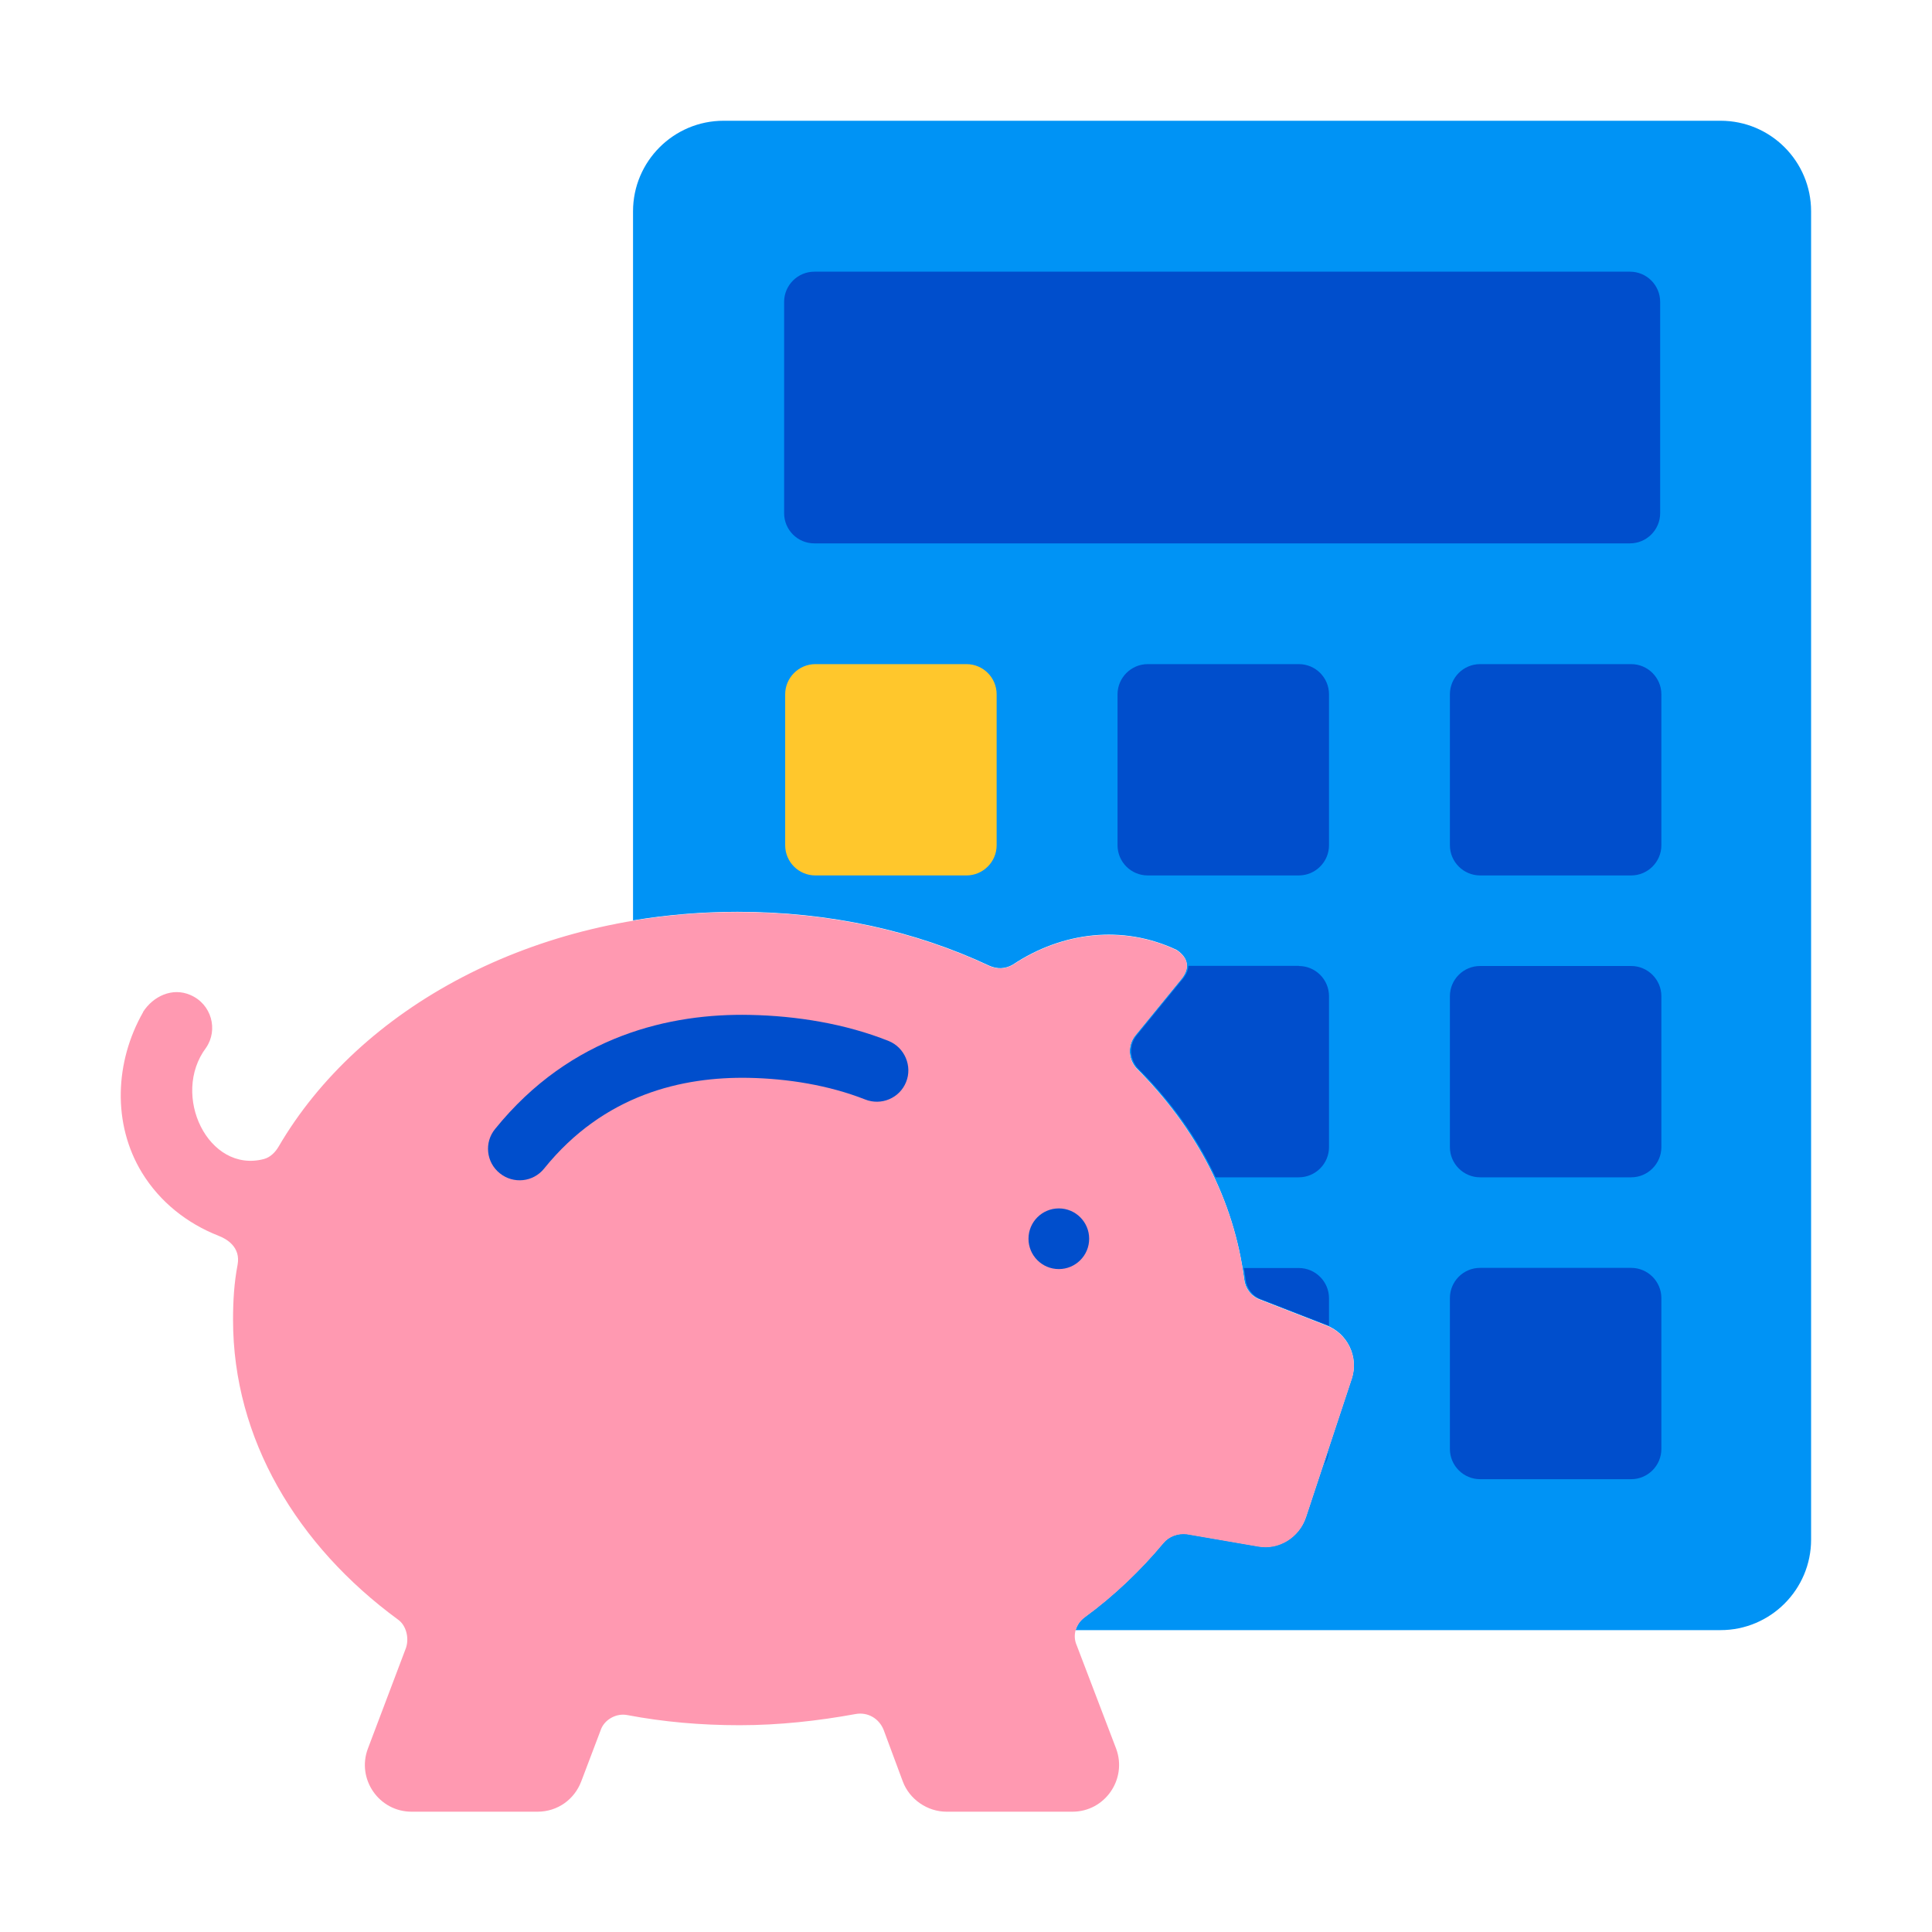
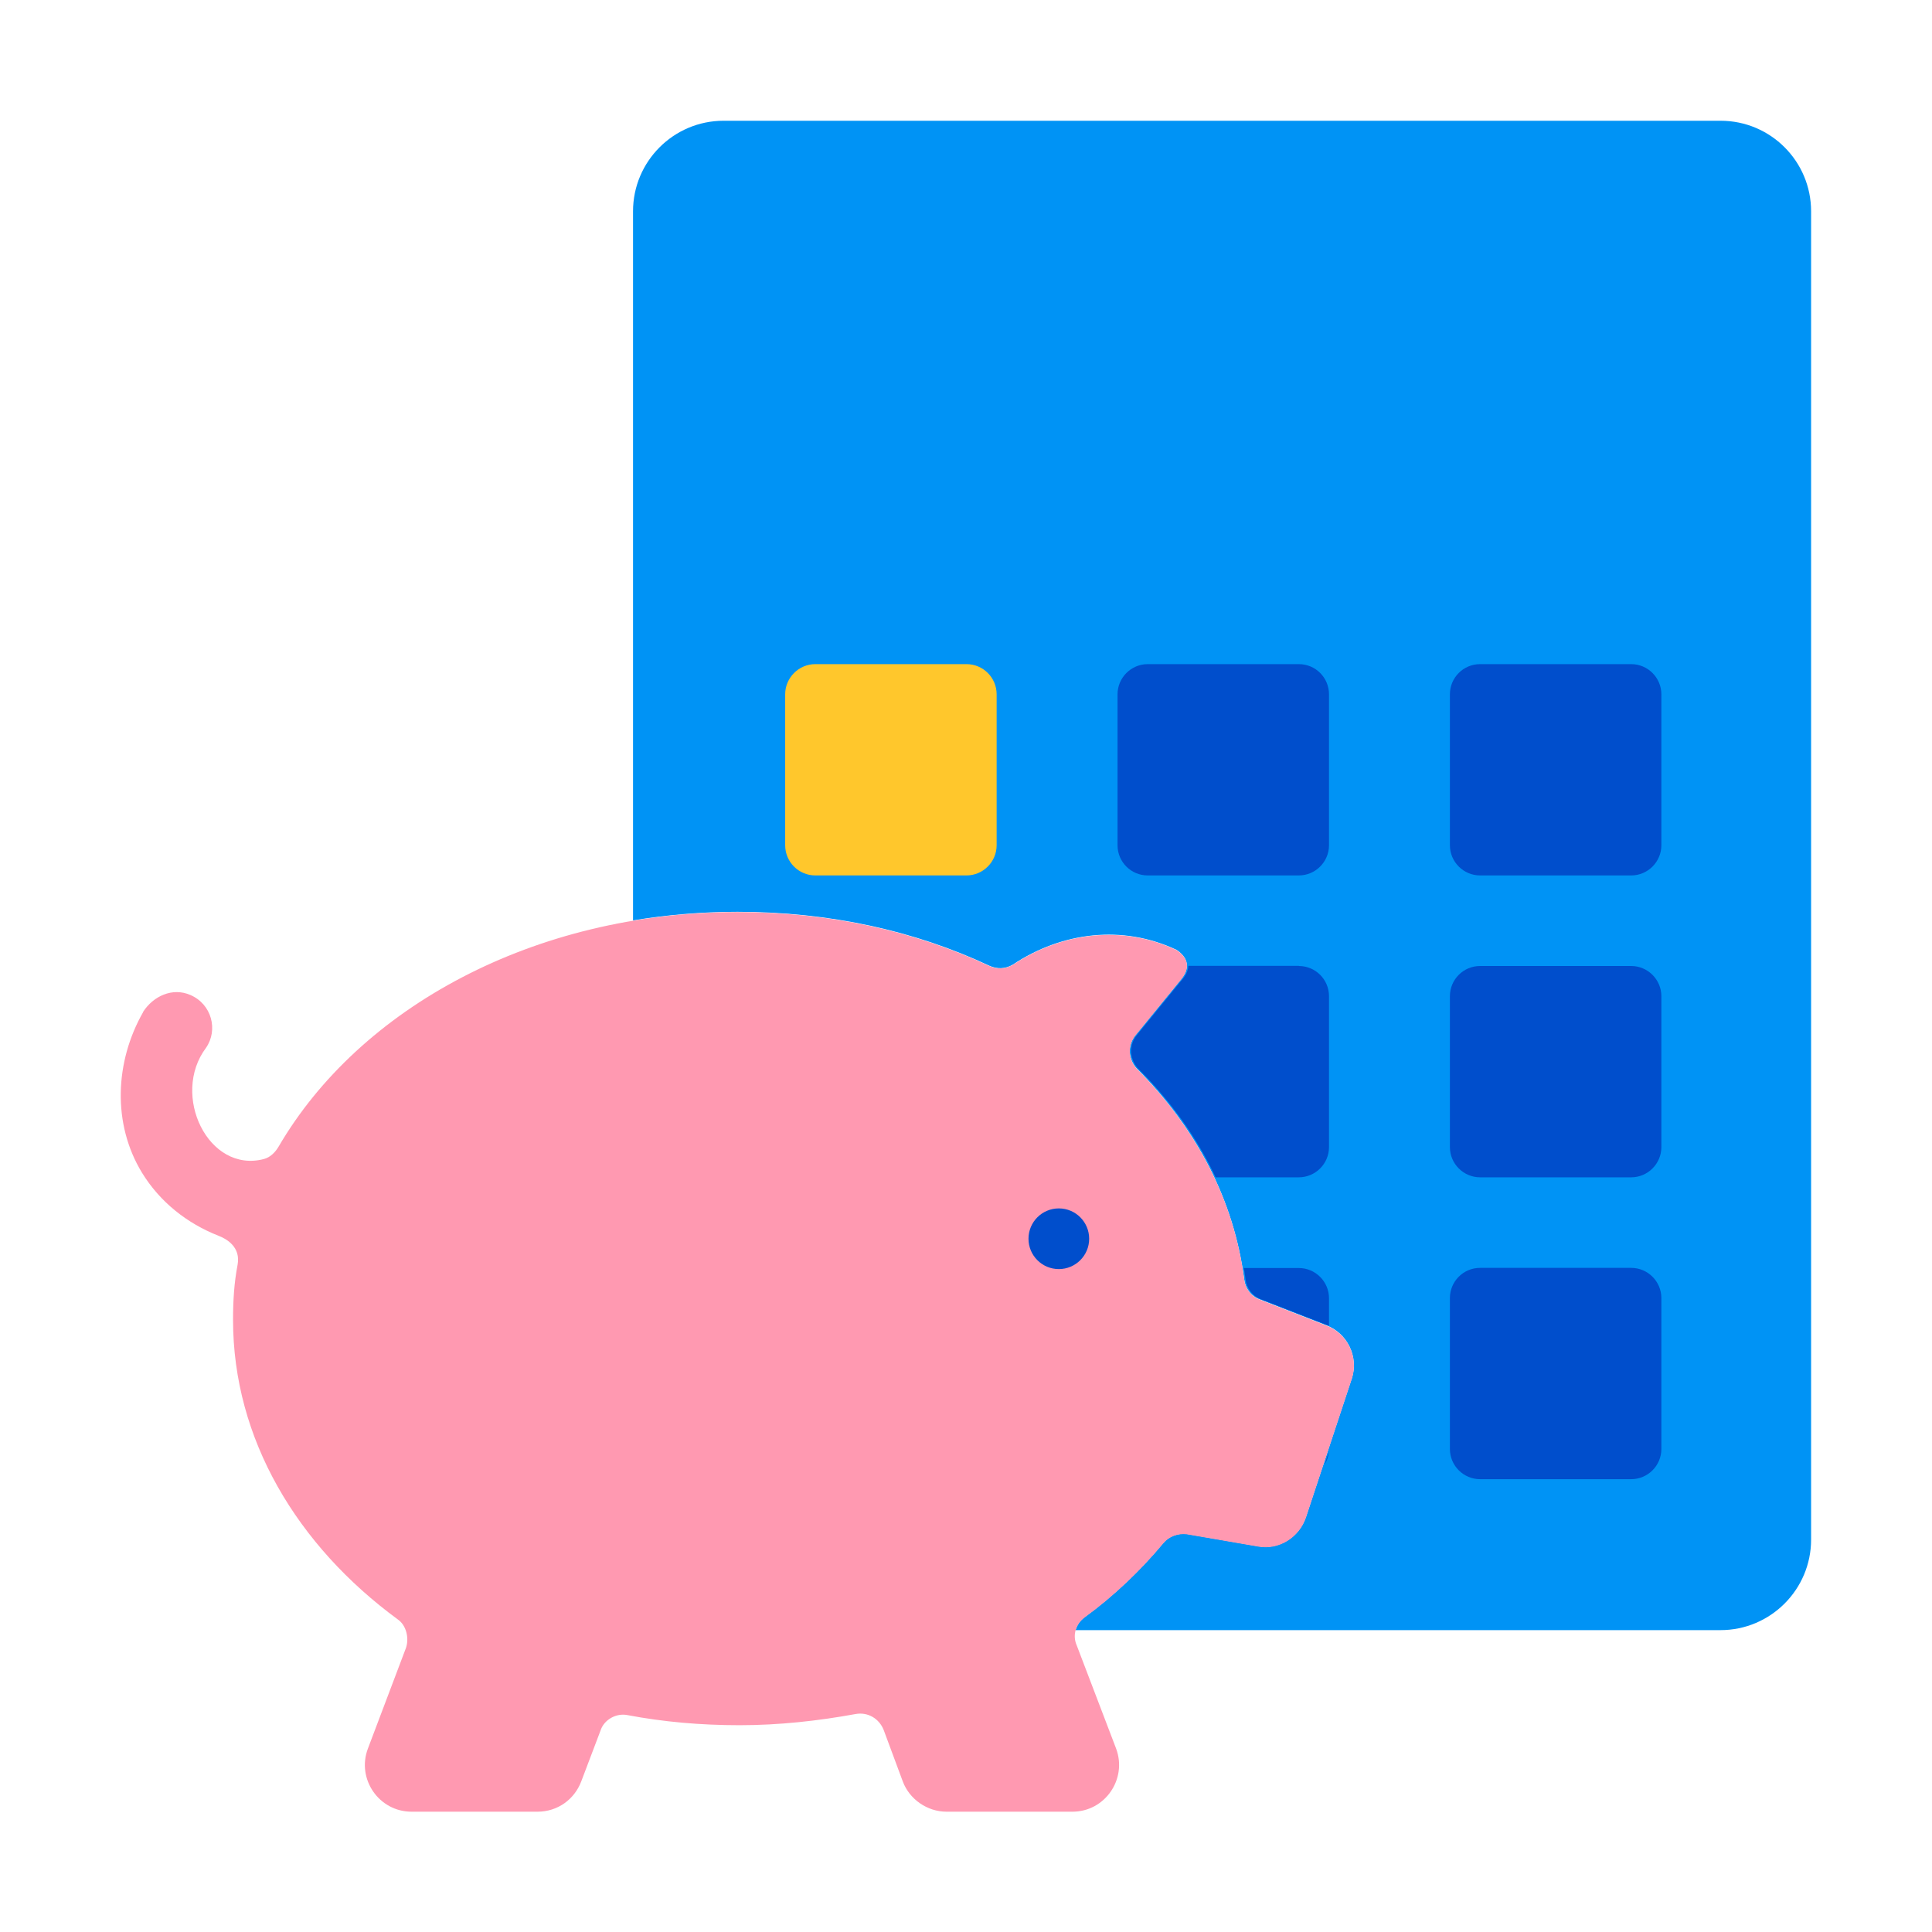
<svg xmlns="http://www.w3.org/2000/svg" version="1.1" viewBox="0 0 128 128" width="100%" height="100%" preserveAspectRatio="xMidYMid meet" style="fill-rule:evenodd;">
  <path d="m119.99,102c0,3.31-2.69,6-6,6h-42.73c.09-.33.3-.64.6-.86,1.94-1.41,3.72-3.12,5.21-4.91.37-.45.97-.67,1.56-.6l4.76.82c1.34.22,2.68-.6,3.13-1.93l3.05-9.22c.45-1.41-.3-2.98-1.71-3.5l-4.39-1.71c-.6-.22-.97-.74-1.04-1.34-.67-5.21-3.13-9.97-7.15-13.99-.52-.6-.6-1.49-.07-2.16l2.98-3.65c.52-.6.74-1.34-.22-2.01-3.59-1.7-7.61-1.2-10.87.97-.52.3-1.04.3-1.56.07-4.91-2.31-10.57-3.57-16.68-3.57-2.37,0-4.69.2-6.92.57V14c0-3.31,2.69-6,6-6h66.05c3.32,0,6,2.69,6,6v88Z" fill="#0093f5" />
  <path d="m9.48,67.04c.67-1.04,1.94-1.64,3.13-1.12,1.41.6,1.86,2.31,1.04,3.5-2.35,3.13.15,8.33,3.83,7.37.42-.11.75-.44.97-.81,5.37-9.21,16.93-15.55,30.41-15.55,6.1,0,11.76,1.26,16.68,3.57.52.22,1.04.22,1.56-.07,3.26-2.17,7.28-2.67,10.87-.97.97.67.74,1.41.22,2.01l-2.98,3.65c-.52.67-.45,1.56.07,2.16,4.02,4.02,6.48,8.78,7.15,13.99.07.6.45,1.12,1.04,1.34l4.39,1.71c1.41.52,2.16,2.08,1.71,3.5l-3.05,9.22c-.45,1.34-1.79,2.16-3.13,1.93l-4.76-.82c-.6-.07-1.19.15-1.56.6-1.49,1.79-3.28,3.5-5.21,4.91-.6.45-.82,1.19-.52,1.86l2.61,6.84c.74,2.01-.74,4.17-2.9,4.17h-8.34c-1.27,0-2.46-.82-2.9-2.01l-1.27-3.42c-.3-.74-1.04-1.19-1.86-1.04-2.46.45-5.06.74-7.67.74s-5.06-.22-7.44-.67c-.74-.15-1.56.3-1.79,1.04l-1.27,3.35c-.45,1.19-1.56,2.01-2.9,2.01h-8.34c-2.16,0-3.65-2.16-2.9-4.17l2.53-6.69c.22-.67,0-1.49-.52-1.86-6.7-4.91-10.94-11.98-10.94-19.86,0-1.26.07-2.45.3-3.65.22-1.18-.72-1.72-1.27-1.93-2.08-.82-3.87-2.23-5.06-4.17-1.98-3.24-1.8-7.36.07-10.64Z" fill="#ff99b1" />
  <path d="m52.02,46c0-1.1.9-2,2-2h10.01c1.11,0,2,.9,2,2v10c0,1.1-.9,2-2,2h-10.01c-1.11,0-2-.9-2-2v-10Z" fill="#ffc72c" />
-   <path d="m107.99,18c1.11,0,2,.9,2,2v14c0,1.1-.9,2-2,2h-54.04c-1.11,0-2-.9-2-2v-14c0-1.1.9-2,2-2h54.04Z" fill="#004ecc" />
  <path d="m86.05,44c1.11,0,2,.9,2,2v10c0,1.1-.9,2-2,2h-10.01c-1.11,0-2-.9-2-2v-10c0-1.1.9-2,2-2h10.01Z" fill="#004ecc" />
  <path d="m110.07,46c0-1.1-.9-2-2-2h-10.01c-1.11,0-2,.9-2,2v10c0,1.1.9,2,2,2h10.01c1.1,0,2-.9,2-2v-10Z" fill="#004ecc" />
  <path d="m110.07,66c0-1.1-.9-2-2-2h-10.01c-1.11,0-2,.9-2,2v10c0,1.1.9,2,2,2h10.01c1.1,0,2-.9,2-2v-10Z" fill="#004ecc" />
  <path d="m110.07,86c0-1.1-.9-2-2-2h-10.01c-1.11,0-2,.9-2,2v10c0,1.1.9,2,2,2h10.01c1.1,0,2-.9,2-2v-10Z" fill="#004ecc" />
  <path d="m86.05,64c1.11,0,2,.9,2,2v10c0,1.1-.9,2-2,2h-5.51c-1.23-2.61-2.96-5.04-5.17-7.24-.52-.6-.6-1.49-.07-2.16l2.98-3.65c.26-.29.44-.62.45-.96h7.33Z" fill="#004ecc" />
  <path d="m88.04,96.18c-.03.31-.13.6-.28.86l.28-.86Z" fill="#004ecc" />
  <path d="m88.01,87.82l.04.02v-1.83c0-1.1-.9-2-2-2h-3.64c.04.25.08.5.11.74.07.6.45,1.12,1.04,1.34l4.39,1.71s.04.02.06.02Z" fill="#004ecc" />
-   <path d="m57.31,72.84c-2.42-.95-5.13-1.38-7.71-1.43-4.38-.08-9.58,1.09-13.55,6.01-.72.9-2.04,1.04-2.94.31-.9-.72-1.04-2.04-.31-2.93,5.04-6.24,11.68-7.67,16.88-7.56,3.08.06,6.32.58,9.2,1.73,1.06.43,1.58,1.67,1.15,2.72-.43,1.07-1.65,1.58-2.72,1.15Z" fill="#004ecc" />
  <path d="m68.14,82.07c0,1.11.9,2.01,2.01,2.01s2.01-.9,2.01-2.01-.9-2.01-2.01-2.01-2.01.9-2.01,2.01Z" fill="#004ecc" />
</svg>